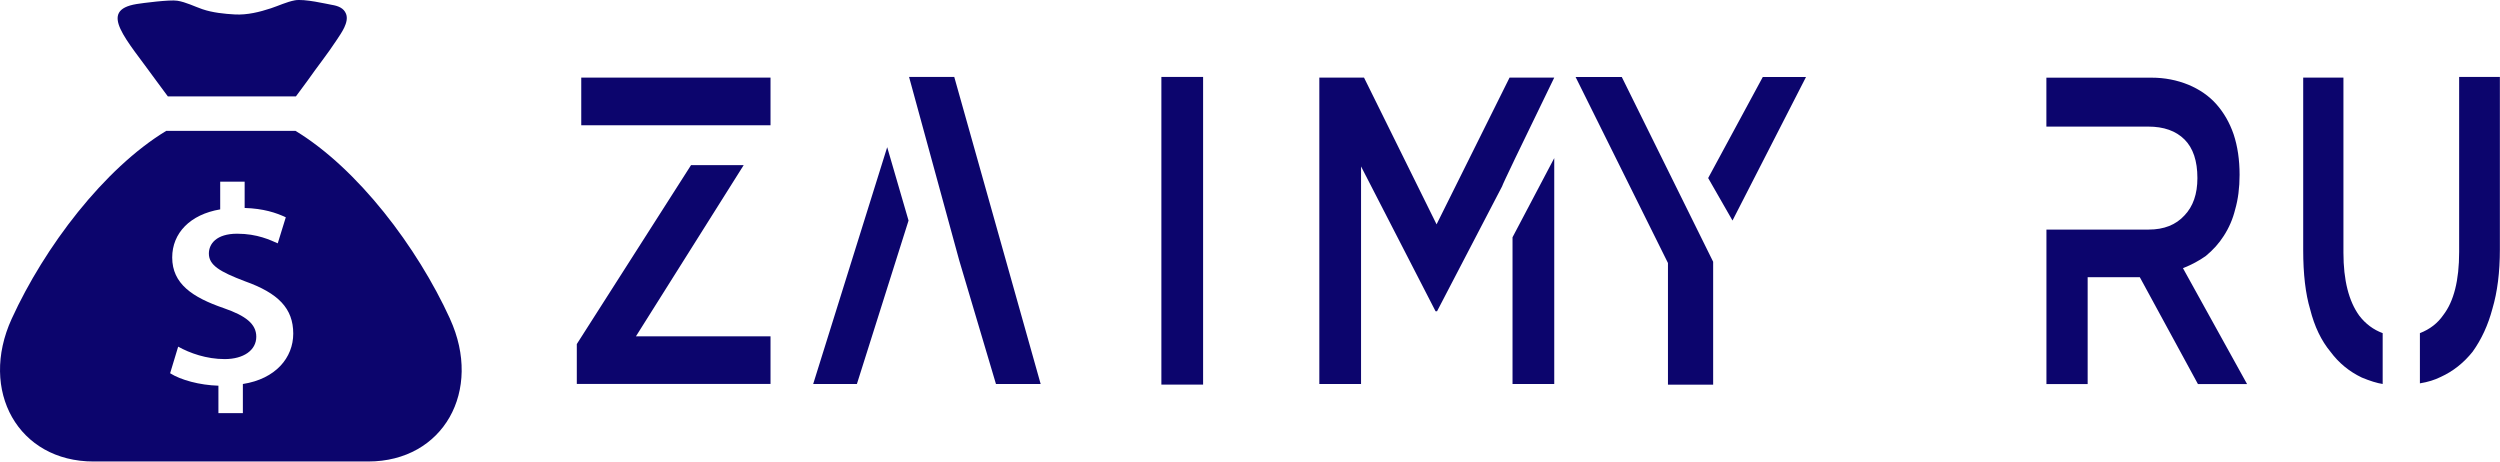
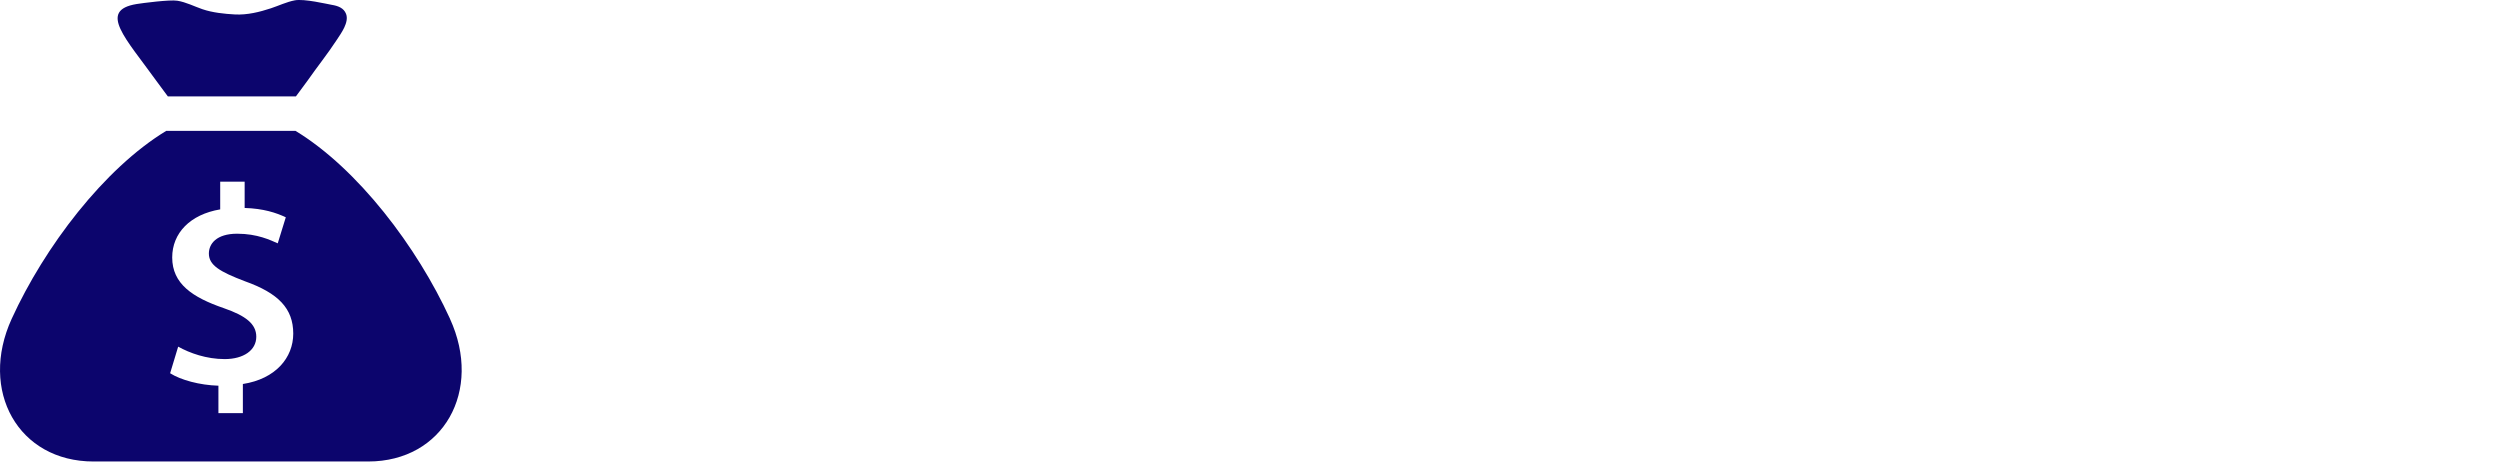
<svg xmlns="http://www.w3.org/2000/svg" id="a" version="1.1" viewBox="0 0 650 120">
  <g transform="matrix(1.264 0 0 1.2 -3.177 0)" fill="#0c056d" featurekey="symbolFeature-0">
    <path d="m37.04 20.89h26.34l2.408-3.436c1.967-2.965 4.134-5.805 6.009-8.83 0.89-1.437 2.558-3.789 1.901-5.609-0.469-1.3-1.669-1.743-2.955-1.969-0.93-0.163-5.684-1.364-7.603-0.972-1.703 0.349-3.276 1.157-4.91 1.725-2.301 0.8-4.848 1.471-7.372 1.333-2.181-0.119-4.659-0.398-6.715-1.141-1.704-0.617-3.35-1.525-5.153-1.834-1.557-0.267-7.228 0.519-8.369 0.715-8.031 1.382-2.192 7.493 4.006 16.58zm58.04 48.18c-6.754-15.56-18.98-32.53-31.79-40.72h-26.58c-12.81 8.189-25.04 25.16-31.79 40.72-6.77 15.6 1.351 30.92 16.82 30.92h56.51c15.47 0 23.6-15.33 16.82-30.92zm-42.61 14.13v6.316h-5.029v-5.948c-3.863-0.122-7.726-1.226-9.935-2.698l1.657-5.765c2.392 1.411 5.826 2.698 9.567 2.698 3.863 0 6.5-1.901 6.5-4.844 0-2.76-2.147-4.539-6.685-6.194-6.44-2.331-10.61-5.274-10.61-10.98 0-5.274 3.679-9.321 9.873-10.42v-6.01h5.029v5.703c3.863 0.123 6.5 1.042 8.463 2.024l-1.655 5.641c-1.473-0.675-4.171-2.085-8.341-2.085-4.292 0-5.825 2.208-5.825 4.294 0 2.514 2.208 3.923 7.419 6.009 6.869 2.576 9.936 5.888 9.936 11.34 0 5.215-3.618 9.814-10.36 10.92z" />
  </g>
  <g transform="matrix(1.653 0 0 2.142 142.1 17.16)" fill="#0c056d" featurekey="nameFeature-0">
-     <path d="m22.73 12.03-17.97 21.72v4.844h30.47v-5.781h-21.17l16.95-20.78h-8.281zm-17.27-10.62h29.77v5.781h-29.77zm65.23 37.19h7.031l-13.59-37.27h-7.109l7.891 22.27zm-28.75 0h6.875l8.125-19.84-3.359-8.906zm61.33-21.72v-15.55h-6.562v37.34h6.562zm48.67 21.72h6.562v-27.42l-6.562 9.609v17.81zm6.563-37.19h-7.031l-11.48 17.81-11.41-17.81h-7.031v37.19h6.562v-26.41l11.72 17.58h0.234l10.23-15.16c0.052-0.208 2.786-4.609 8.203-13.2zm10.62-0.078h-7.266l14.53 22.58v14.77h7.109v-14.92zm28.98 0h-6.797l-8.594 12.27 3.828 5.156zm69.37 37.27-10.08-14.06c1.354-0.417 2.552-0.911 3.594-1.484 1.146-0.729 2.083-1.536 2.812-2.422 0.833-0.99 1.432-2.057 1.797-3.203 0.469-1.25 0.703-2.656 0.703-4.219 0-1.823-0.312-3.464-0.938-4.922-0.625-1.406-1.536-2.63-2.734-3.672-1.146-0.99-2.604-1.771-4.375-2.344-1.823-0.573-3.75-0.859-5.781-0.859h-16.56v5.938h16.02c2.448 0 4.349 0.521 5.703 1.562s2.031 2.604 2.031 4.688c0 1.927-0.677 3.438-2.031 4.531-1.354 1.146-3.229 1.719-5.625 1.719h-16.09v18.75h6.484v-12.97h8.203l9.141 12.97h7.734zm33.36-37.27v21.25c0 3.438-0.833 5.99-2.5 7.656-0.885 0.99-2.109 1.719-3.672 2.188v6.094c1.25-0.156 2.344-0.417 3.281-0.781 1.927-0.677 3.594-1.693 5-3.047 1.406-1.51 2.448-3.255 3.125-5.234 0.781-2.031 1.172-4.427 1.172-7.188v-20.94h-6.406zm-18.2 0.078v21.25c0 3.333 0.833 5.886 2.5 7.656 0.99 0.99 2.214 1.693 3.672 2.109v6.172c-0.885-0.104-1.979-0.364-3.281-0.781-1.979-0.729-3.62-1.771-4.922-3.125-1.458-1.354-2.526-3.073-3.203-5.156-0.729-1.875-1.094-4.271-1.094-7.188v-20.94h6.328z" />
-   </g>
+     </g>
</svg>